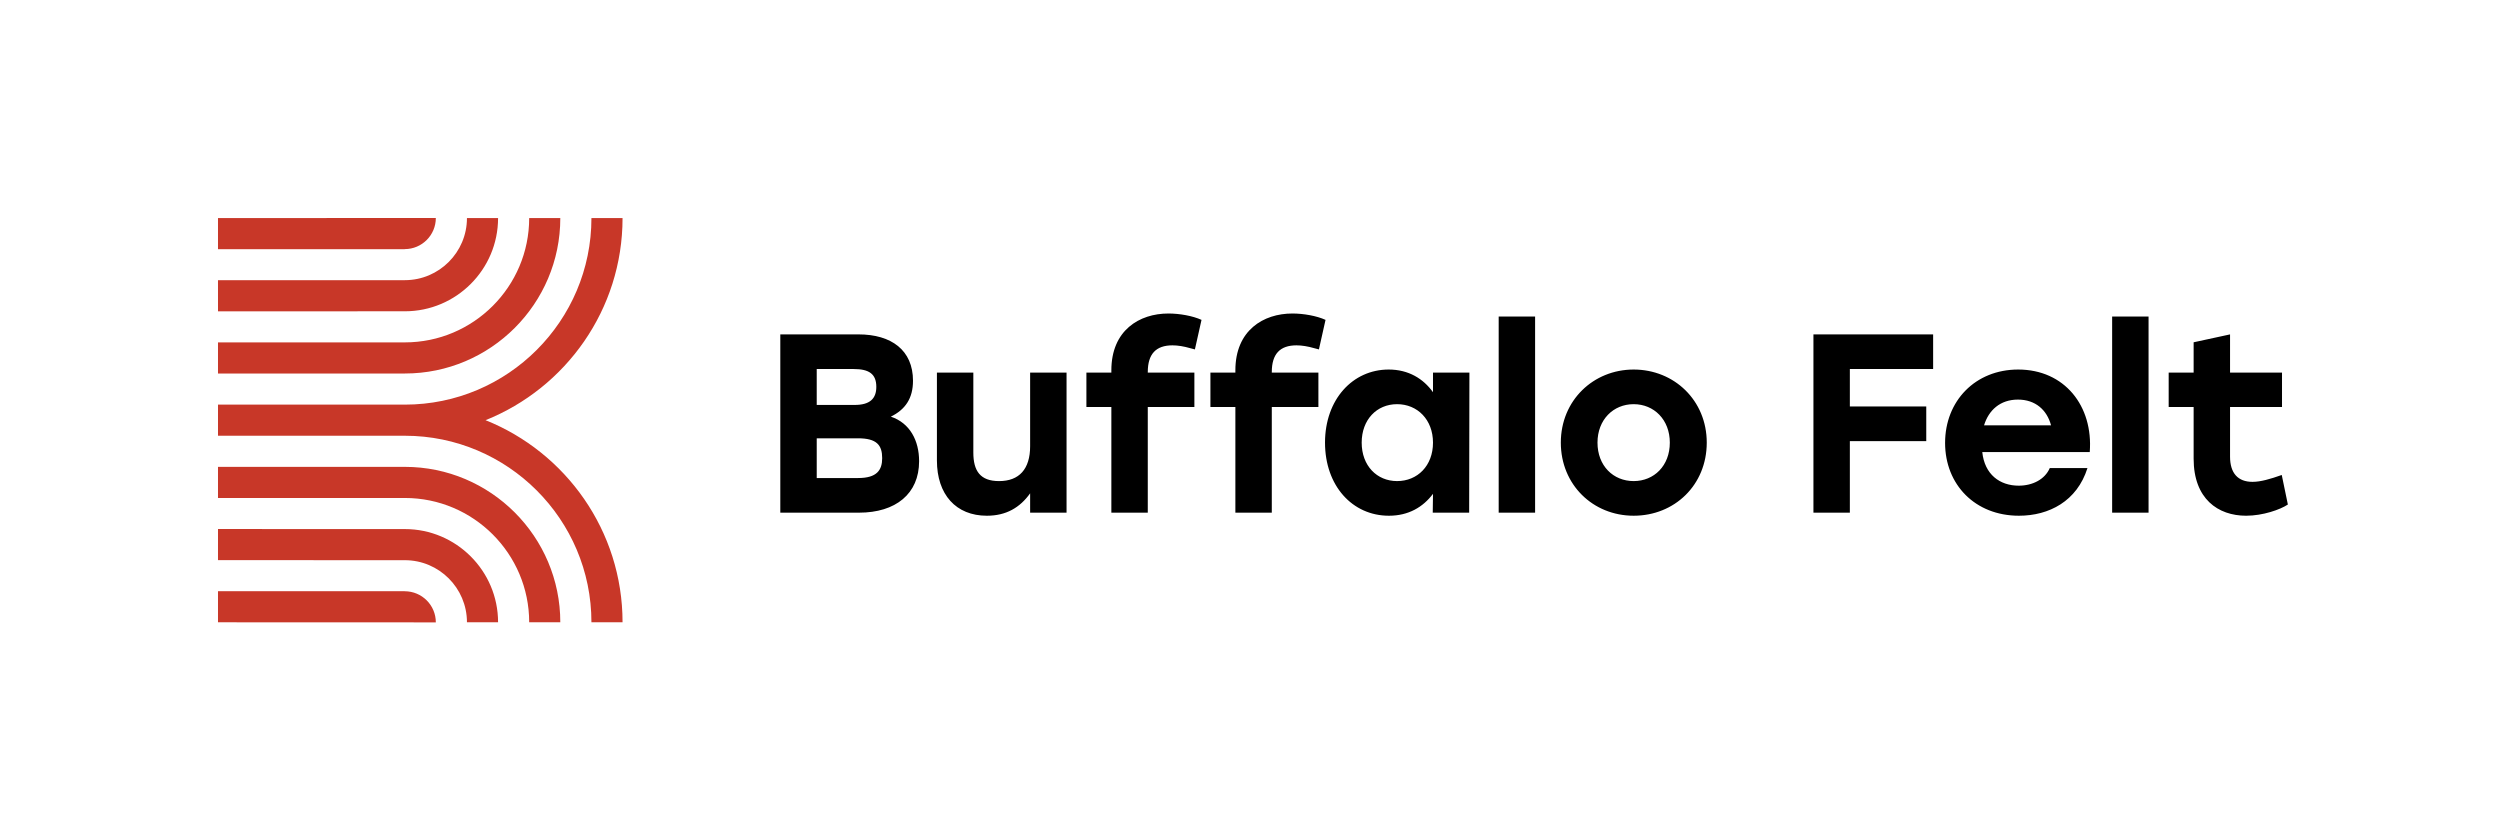
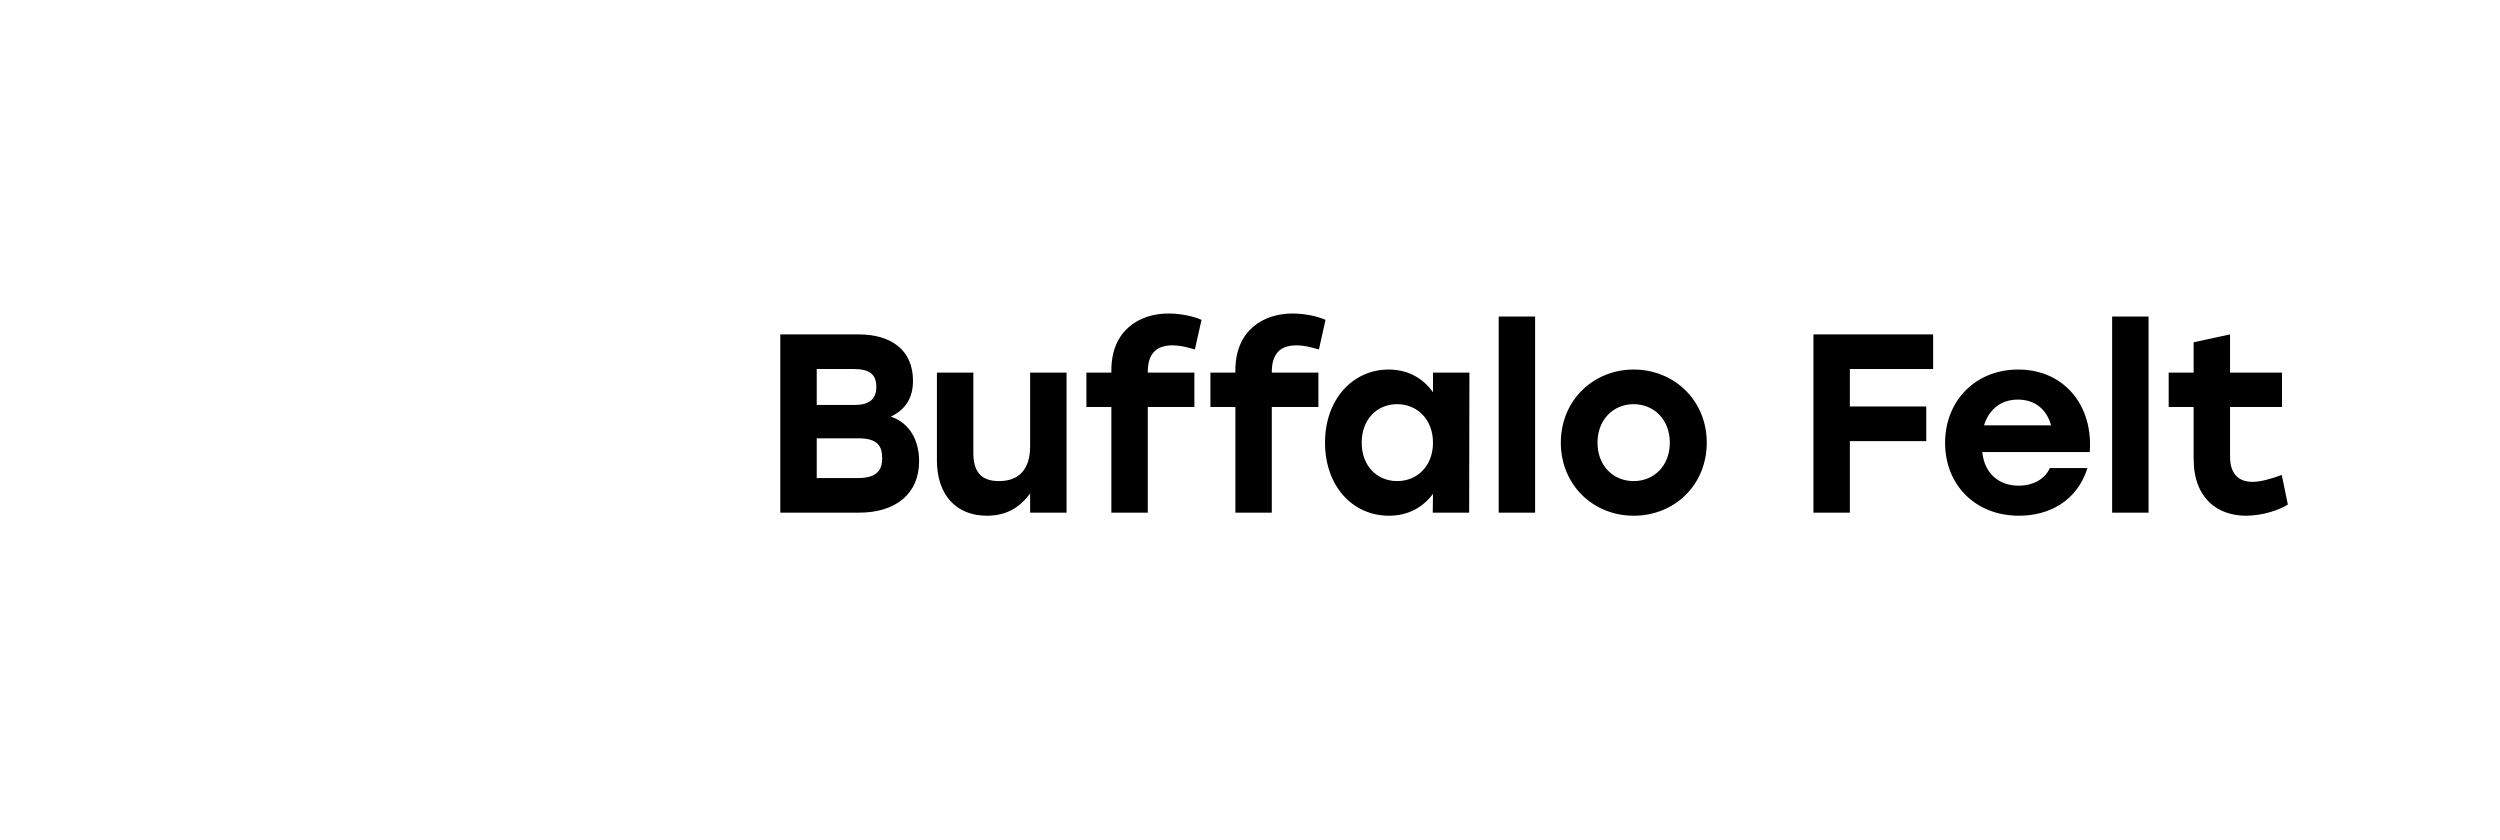
<svg xmlns="http://www.w3.org/2000/svg" id="Layer_1" data-name="Layer 1" version="1.1" viewBox="0 0 1233.346 414.586">
  <defs>
    <style>
      .cls-1 {
        fill: #000;
      }

      .cls-1, .cls-2 {
        stroke-width: 0px;
      }

      .cls-2 {
        fill: #c83728;
      }
    </style>
  </defs>
  <path id="Buffalo_Felt_Wordmark" data-name="Buffalo Felt Wordmark" class="cls-1" d="M384.955,164.968h38.573c16.208,0,26.888,7.79,26.888,22.867,0,8.67-3.77,14.197-10.932,17.716,9.424,3.141,13.947,11.811,13.947,21.989,0,16.083-11.56,25.379-29.652,25.379h-38.824v-87.951ZM421.643,199.771c7.413,0,10.679-3.016,10.679-8.921,0-6.408-3.643-8.795-11.182-8.795h-18.218v17.716h18.721ZM423.402,235.831c9.172,0,11.811-3.895,11.811-9.8,0-6.41-2.639-9.8-11.937-9.8h-20.354v19.6h20.479ZM526.171,183.814v69.105h-17.967v-9.549c-5.025,7.037-11.81,11.057-21.36,11.057-15.202,0-24.626-10.429-24.626-27.265v-43.348h17.967v39.452c0,9.048,3.392,14.073,12.69,14.073,9.926,0,15.329-5.905,15.329-17.214v-36.311h17.967ZM576.419,154.665c5.403,0,11.937,1.13,16.334,3.141l-3.267,14.575-2.387-.629c-3.015-.879-6.031-1.381-8.669-1.381-8.167,0-12.188,4.27-12.188,13.19v.252h22.993v16.962h-22.993v52.143h-17.967v-52.143h-12.313v-16.962h12.313v-1.132c0-19.725,13.821-28.017,28.144-28.017ZM637.601,154.665c5.403,0,11.937,1.13,16.334,3.141l-3.267,14.575-2.387-.629c-3.015-.879-6.031-1.381-8.669-1.381-8.167,0-12.188,4.27-12.188,13.19v.252h22.993v16.962h-22.993v52.143h-17.967v-52.143h-12.313v-16.962h12.313v-1.132c0-19.725,13.821-28.017,28.144-28.017ZM653.679,218.366c0-21.36,13.695-36.06,31.411-36.06,9.8,0,17.087,4.524,21.862,11.183v-9.675h17.967l-.126,69.105h-17.967l.125-9.297c-4.9,6.533-12.062,10.805-21.736,10.805-18.093,0-31.536-14.827-31.536-36.06ZM706.952,218.366c0-11.308-7.664-18.973-17.716-18.973s-17.465,7.665-17.465,18.973c0,11.433,7.539,18.973,17.465,18.973,10.052,0,17.716-7.54,17.716-18.973ZM739.359,156.171h17.967v96.748h-17.967v-96.748ZM842.007,218.366c0,20.857-15.831,36.06-36.06,36.06-20.103,0-35.934-15.329-35.934-36.06,0-20.857,16.083-36.06,35.934-36.06,19.978,0,36.06,15.203,36.06,36.06ZM788.105,218.366c0,11.433,7.79,18.973,17.841,18.973,10.052,0,17.842-7.54,17.842-18.973,0-11.308-7.79-18.973-17.842-18.973-10.051,0-17.841,7.665-17.841,18.973ZM953.689,182.055h-41.086v18.47h37.694v17.087h-37.694v35.306h-17.967v-87.951h59.052v17.087ZM959.587,218.492c0-20.73,14.952-36.186,36.06-36.186,22.867,0,37.065,17.967,35.306,40.71h-53.022c1.131,11.057,8.67,16.584,17.967,16.584,6.911,0,12.942-3.14,15.329-8.67h18.595c-5.152,16.335-18.972,23.497-33.798,23.497-21.611,0-36.437-15.329-36.437-35.935ZM1011.856,209.822c-2.01-7.538-7.664-12.689-16.333-12.689-8.795,0-14.449,5.276-16.711,12.689h33.044ZM1042.001,156.171h17.967v96.748h-17.967v-96.748ZM1082.204,226.282v-25.506h-12.313v-16.962h12.313v-14.951l17.967-3.895v18.846h25.632v16.962h-25.632v24.5c0,8.168,3.895,12.44,11.056,12.44,4.021,0,8.795-1.383,14.449-3.392l3.015,14.575c-3.769,2.513-12.313,5.529-20.605,5.529-13.821,0-25.883-8.294-25.883-28.144Z" />
-   <path id="Buffalo_Felt_Icon" data-name="Buffalo Felt Icon" class="cls-2" d="M261.07,107.584h15.352c0,42.281-34.399,76.68-76.681,76.68h-92.196v-15.352h92.196c33.817,0,61.329-27.511,61.329-61.328ZM199.744,153.571c25.349-.008,45.973-20.638,45.973-45.988h-15.352c0,16.887-13.739,30.63-30.627,30.635l-92.196.029.006,15.352,92.196-.029ZM199.66,122.895c8.479-0,15.352-6.874,15.352-15.352l-107.467.041v15.352h92.115v-.041ZM239.537,207.293c39.562-15.847,67.591-54.554,67.591-99.709h-15.352c0,50.747-41.287,92.033-92.034,92.033h-92.196v15.352h92.196c50.747,0,92.034,41.286,92.034,92.033h15.352c0-45.155-28.029-83.862-67.591-99.709ZM199.741,230.321h-92.196v15.352h92.196c33.817,0,61.329,27.511,61.329,61.328h15.352c0-42.281-34.399-76.68-76.681-76.68ZM199.744,261.014l-92.196-.028-.006,15.352,92.196.028c16.888.005,30.627,13.748,30.627,30.635h15.352c0-25.349-20.624-45.979-45.973-45.988ZM199.66,291.69v-.041h-92.115v15.352l107.467.041v-0c0-8.479-6.873-15.352-15.352-15.352Z" />
</svg>